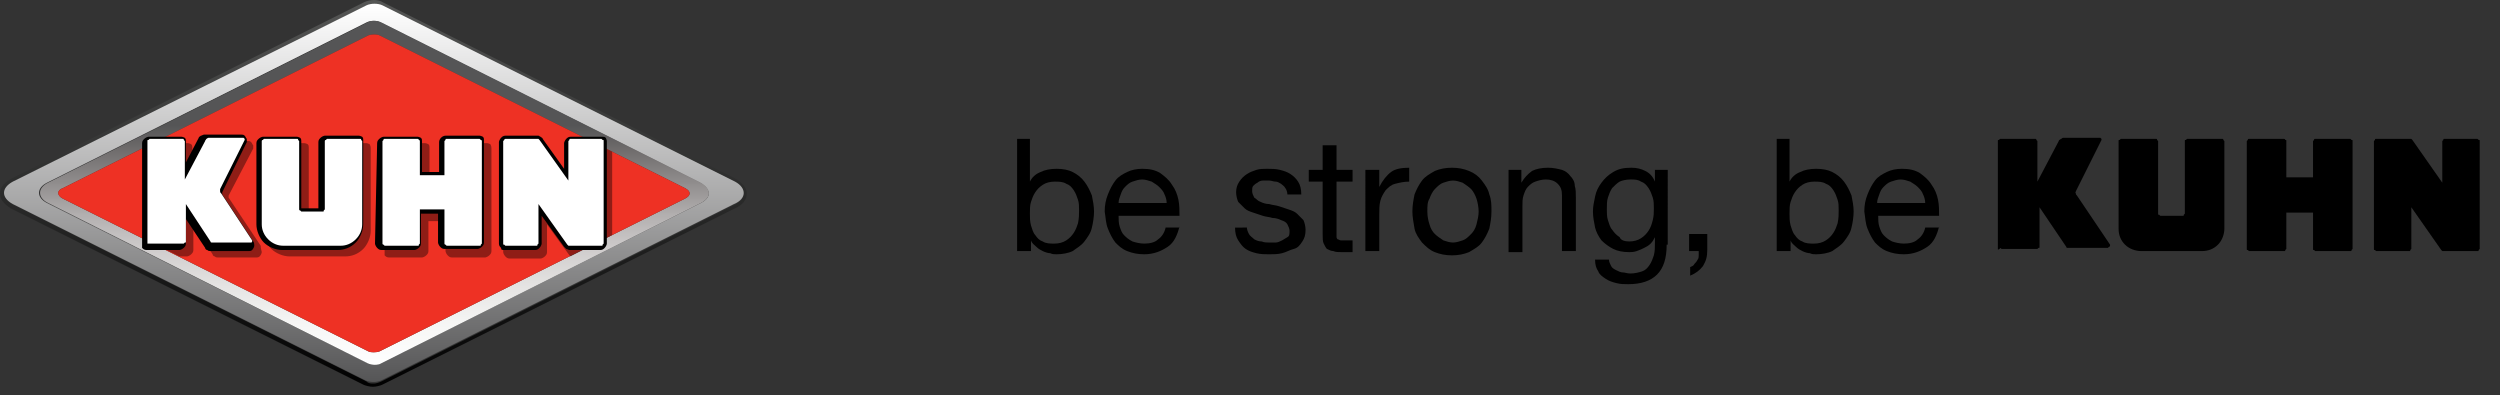
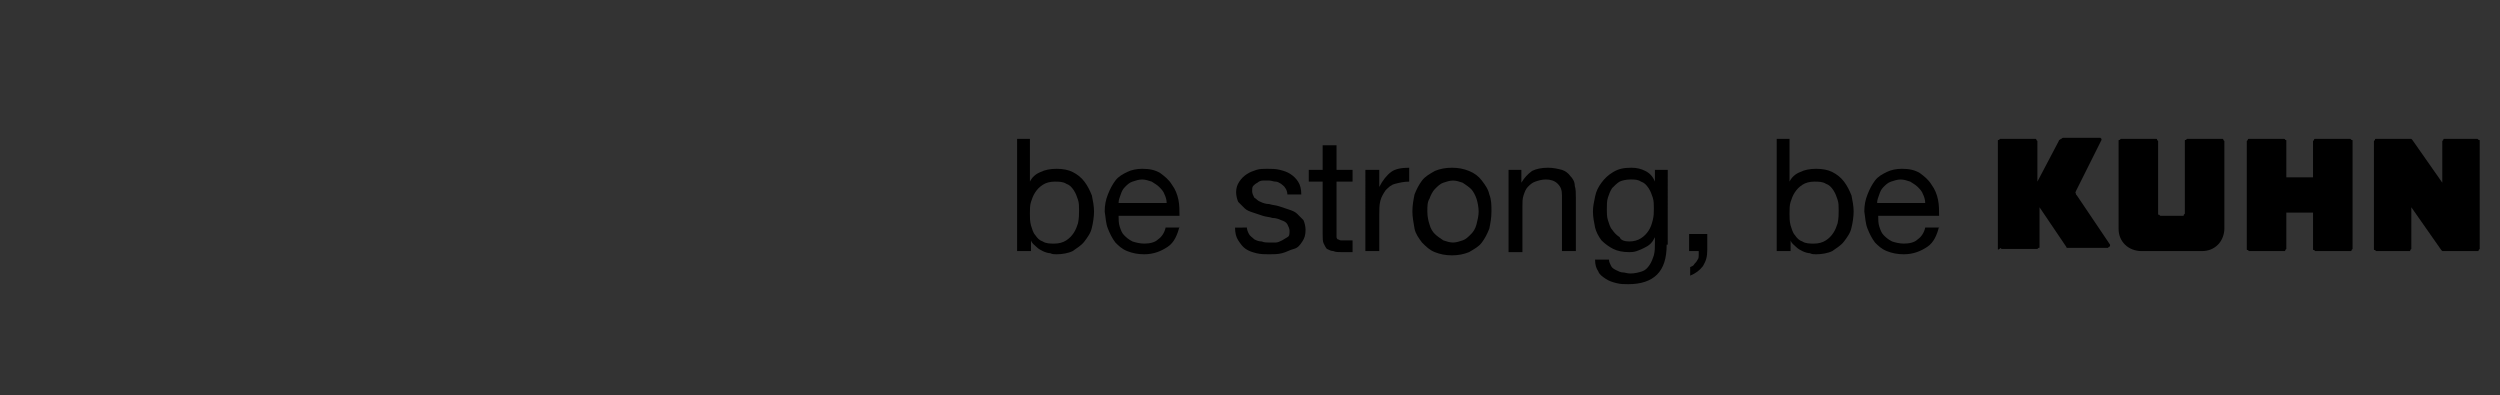
<svg xmlns="http://www.w3.org/2000/svg" xmlns:xlink="http://www.w3.org/1999/xlink" version="1.1" id="Calque_1" x="0px" y="0px" viewBox="0 0 234 37" style="enable-background:new 0 0 234 37;" xml:space="preserve">
  <rect x="0" y="0" width="234" height="37" fill="#333333" stroke="none" />
  <style type="text/css">
	.st0{clip-path:url(#SVGID_00000006696232178268004540000009709862430131944372_);}
	.st1{fill:url(#SVGID_00000074434999421746684720000009870341199534325926_);}
	.st2{fill:url(#SVGID_00000033333165088144532180000014393055342821133745_);}
	.st3{fill:url(#SVGID_00000139269664284934090070000008621281461516246708_);}
	.st4{fill:#EE3124;}
	.st5{opacity:0.4;enable-background:new    ;}
	.st6{fill:#FFFFFF;}
</style>
  <g>
    <g>
      <defs>
-         <rect id="SVGID_1_" width="70" height="36.2" />
-       </defs>
+         </defs>
      <clipPath id="SVGID_00000157300079463153686560000007081995407121365898_">
        <use xlink:href="#SVGID_1_" style="overflow:visible;" />
      </clipPath>
      <g style="clip-path:url(#SVGID_00000157300079463153686560000007081995407121365898_);">
        <linearGradient id="SVGID_00000006677660895624262000000003339730460694620564_" gradientUnits="userSpaceOnUse" x1="34.95" y1="1078.36" x2="34.95" y2="1042.16" gradientTransform="matrix(1 0 0 1 0 -1042)">
          <stop offset="0" style="stop-color:#000000" />
          <stop offset="1" style="stop-color:#555655" />
        </linearGradient>
        <path style="fill:url(#SVGID_00000006677660895624262000000003339730460694620564_);" d="M35,0.4c0.3,0,0.5,0.1,0.7,0.2l33,16.5     c1.2,0.6,1.2,1.5,0,2.1l-33,16.5c-0.2,0.1-0.5,0.2-0.7,0.2c-0.3,0-0.5,0-0.7-0.2l-33-16.5c-1.1-0.6-1.1-1.5,0-2.1l33-16.5     C34.5,0.4,34.7,0.4,35,0.4z M35,0c-0.3,0-0.7,0.1-0.9,0.2l-33,16.5C0.4,17.1,0,17.5,0,18.1s0.4,1,1,1.4L34,36     c0.2,0.1,0.6,0.2,0.9,0.2s0.7-0.1,0.9-0.2l33-16.5c0.7-0.3,1.1-0.8,1.1-1.4c0-0.5-0.4-1-1.1-1.4l-33-16.5C35.7,0.1,35.3,0,35,0z" />
        <linearGradient id="SVGID_00000006695446962976064150000003649740613641553796_" gradientUnits="userSpaceOnUse" x1="34.994" y1="1077.924" x2="34.994" y2="1042.524" gradientTransform="matrix(1 0 0 1 0 -1042)">
          <stop offset="0" style="stop-color:#555556" />
          <stop offset="1" style="stop-color:#FFFFFF" />
        </linearGradient>
        <path style="fill:url(#SVGID_00000006695446962976064150000003649740613641553796_);" d="M68.8,17l-33-16.5     c-0.4-0.2-1.1-0.2-1.5,0L1.2,17c-1.1,0.6-1.1,1.5,0,2.1l33,16.5c0.4,0.2,1.1,0.2,1.5,0l33-16.5C69.9,18.6,69.9,17.6,68.8,17     L68.8,17z M65.6,19L35.7,34c-0.4,0.2-1,0.2-1.3,0l-30-15c-1-0.5-1-1.4,0-1.9l29.9-15c0.4-0.2,1-0.2,1.3,0l29.9,15     C66.6,17.7,66.6,18.5,65.6,19L65.6,19z" />
        <linearGradient id="SVGID_00000066474818342005812960000000193195044885434263_" gradientUnits="userSpaceOnUse" x1="35.05" y1="1076.23" x2="35.05" y2="1044.141" gradientTransform="matrix(1 0 0 1 0 -1042)">
          <stop offset="0" style="stop-color:#FFFFFF" />
          <stop offset="0.12" style="stop-color:#F6F6F5" />
          <stop offset="0.23" style="stop-color:#E5E4E3" />
          <stop offset="0.34" style="stop-color:#CFCCCC" />
          <stop offset="0.44" style="stop-color:#B2AFAF" />
          <stop offset="0.53" style="stop-color:#918E8E" />
          <stop offset="0.63" style="stop-color:#6F6C6C" />
          <stop offset="0.7" style="stop-color:#555556" />
          <stop offset="1" style="stop-color:#555556" />
        </linearGradient>
        <path style="fill:url(#SVGID_00000066474818342005812960000000193195044885434263_);" d="M65.6,17.1l-29.9-15     c-0.4-0.2-1-0.2-1.3,0l-29.9,15c-1,0.5-1,1.4,0,1.9l29.9,15c0.4,0.2,1,0.2,1.3,0l29.9-15C66.6,18.5,66.6,17.7,65.6,17.1     L65.6,17.1z M64.1,18.6L35.5,32.9c-0.3,0.1-0.8,0.1-1,0L5.9,18.6c-0.6-0.3-0.6-0.8,0-1L34.5,3.3c0.3-0.1,0.8-0.1,1,0l28.6,14.3     C64.7,17.9,64.7,18.3,64.1,18.6L64.1,18.6z" />
-         <path class="st4" d="M64.1,18.6L35.5,32.9c-0.3,0.1-0.8,0.1-1,0L5.9,18.6c-0.6-0.3-0.6-0.8,0-1L34.5,3.3c0.3-0.1,0.8-0.1,1,0     l28.6,14.3C64.7,17.9,64.7,18.3,64.1,18.6L64.1,18.6z" />
        <path class="st5" d="M24.5,23.6c0,0.1-0.1,0.3-0.2,0.4s-0.2,0.1-0.4,0.1h-3.5c-0.1,0-0.2,0-0.3-0.1c-0.1,0-0.2-0.1-0.2-0.2     l-1.8-2.7v2.3c0,0.2-0.1,0.3-0.2,0.4S17.6,24,17.5,24h-0.7l-3-1.5V14c0-0.2,0.1-0.3,0.2-0.4c0.1-0.1,0.3-0.2,0.4-0.2h3.2     c0.1,0,0.3,0.1,0.3,0.1c0.1,0.1,0.1,0.2,0.1,0.3v2l1.2-2.3c0-0.1,0.1-0.1,0.2-0.2c0.1,0,0.2-0.1,0.3-0.1h3.5c0.1,0,0.2,0,0.3,0.1     c0.1,0.1,0.1,0.2,0.2,0.3c0,0.1,0,0.2,0,0.3l-2.3,4.4v0.1v0.1l3,4.5C24.4,23.3,24.5,23.5,24.5,23.6L24.5,23.6z M34.7,13.9v7.7     c0,0.6-0.3,1.3-0.7,1.7c-0.5,0.5-1.1,0.7-1.7,0.7h-5.2c-0.6,0-1.3-0.3-1.7-0.7s-0.7-1.1-0.7-1.7V14c0-0.2,0.1-0.3,0.2-0.4     c0.1-0.1,0.3-0.2,0.4-0.2h3.2c0.1,0,0.3,0.1,0.3,0.1c0.1,0.1,0.1,0.2,0.1,0.3v6.3h1.6V14c0-0.2,0.1-0.3,0.2-0.4     c0.1-0.1,0.3-0.2,0.4-0.2h3.2c0.1,0,0.3,0.1,0.3,0.1C34.7,13.7,34.7,13.8,34.7,13.9L34.7,13.9z M57.3,14.2V22l-3.9,2l-0.1-0.1     L51.2,21v2.6c0,0.2-0.1,0.3-0.2,0.4c-0.1,0.1-0.3,0.2-0.4,0.2h-2.9c-0.2,0-0.3-0.1-0.4-0.2c-0.1-0.1-0.2-0.3-0.2-0.4V14     c0-0.2,0.1-0.3,0.2-0.4c0.1-0.1,0.3-0.2,0.4-0.2h3.1c0.1,0,0.2,0,0.2,0.1c0.1,0,0.1,0.1,0.2,0.2l2,2.8V14c0-0.2,0.1-0.3,0.2-0.4     c0.1-0.1,0.3-0.2,0.4-0.2h1.9L57.3,14.2L57.3,14.2z M46,13.9v9.6c0,0.2-0.1,0.3-0.2,0.4c-0.1,0.1-0.3,0.2-0.4,0.2h-3.1     c-0.2,0-0.3-0.1-0.4-0.2c-0.1-0.1-0.2-0.3-0.2-0.4v-2.8h-1.6v2.8c0,0.2-0.1,0.3-0.2,0.4c-0.1,0.1-0.3,0.2-0.4,0.2h-3.1     c-0.2,0-0.3-0.1-0.4-0.2c0-0.1,0-0.2,0-0.4V14c0-0.2,0.1-0.3,0.2-0.4c0.1-0.1,0.3-0.2,0.4-0.2h3.2c0.1,0,0.3,0.1,0.3,0.1     c0.1,0.1,0.1,0.2,0.1,0.3v2.9h1.6V14c0-0.2,0.1-0.3,0.2-0.4c0.1-0.1,0.3-0.2,0.4-0.2h3.2c0.1,0,0.3,0.1,0.3,0.1     C46,13.7,46,13.8,46,13.9z" />
        <path d="M24,21v-7.6c0-0.2,0.1-0.3,0.2-0.4c0.1-0.1,0.3-0.2,0.4-0.2h3.2c0.1,0,0.3,0.1,0.3,0.1c0.1,0.1,0.1,0.2,0.1,0.3v6.3h1.6     v-6.2c0-0.2,0.1-0.3,0.2-0.4c0.1-0.1,0.3-0.2,0.4-0.2h3.2c0.1,0,0.3,0.1,0.3,0.1C34,12.9,34,13,34,13.1V21c0,0.6-0.3,1.3-0.7,1.7     c-0.5,0.5-1.1,0.7-1.7,0.7h-5.2c-0.6,0-1.3-0.3-1.7-0.7C24.3,22.3,24,21.6,24,21L24,21z M13.3,22.9v-9.5c0-0.2,0.1-0.3,0.2-0.4     c0.1-0.1,0.3-0.2,0.4-0.2H17c0.1,0,0.3,0.1,0.3,0.1c0.1,0.1,0.1,0.2,0.1,0.3v2l1.2-2.3c0-0.1,0.1-0.1,0.2-0.2     c0.1,0,0.2-0.1,0.3-0.1h3.5c0.1,0,0.2,0,0.3,0.1c0.1,0.1,0.1,0.2,0.2,0.3c0,0.1,0,0.2,0,0.3L20.8,18v0.1v0.1l2.9,4.4     c0.1,0.1,0.1,0.3,0.1,0.4s-0.1,0.3-0.2,0.4s-0.2,0.1-0.4,0.1h-3.5c-0.1,0-0.2,0-0.3-0.1c-0.1,0-0.2-0.1-0.2-0.2l-1.8-2.7v2.3     c0,0.2-0.1,0.3-0.2,0.4s-0.3,0.2-0.4,0.2h-3.1c-0.2,0-0.3-0.1-0.4-0.2C13.3,23.2,13.3,23,13.3,22.9L13.3,22.9z M47.2,23.4h2.9     c0.2,0,0.3-0.1,0.4-0.2c0.1-0.1,0.2-0.3,0.2-0.4v-2.6l2.1,2.9c0.1,0.1,0.1,0.1,0.2,0.2c0.1,0,0.2,0.1,0.3,0.1h2.9     c0.2,0,0.3-0.1,0.4-0.2c0.1-0.1,0.2-0.3,0.2-0.4v-9.6c0-0.1-0.1-0.3-0.1-0.3c-0.1-0.1-0.2-0.1-0.3-0.1h-3c-0.2,0-0.3,0.1-0.4,0.2     c-0.1,0.1-0.2,0.3-0.2,0.4v2.4l-2-2.8c0-0.1-0.1-0.1-0.2-0.2c-0.1,0-0.1-0.1-0.2-0.1h-3.1c-0.2,0-0.3,0.1-0.4,0.2     c-0.1,0.1-0.2,0.3-0.2,0.4v9.5c0,0.2,0.1,0.3,0.2,0.4C46.9,23.4,47,23.4,47.2,23.4L47.2,23.4z M35.3,13.4c0-0.2,0.1-0.3,0.2-0.4     c0.1-0.1,0.3-0.2,0.4-0.2h3.2c0.1,0,0.3,0.1,0.3,0.1c0.1,0.1,0.1,0.2,0.1,0.3v2.9h1.6v-2.8c0-0.3,0.3-0.6,0.6-0.6h3.2     c0.1,0,0.3,0.1,0.3,0.1c0.1,0.1,0.1,0.2,0.1,0.3v9.6c0,0.2-0.1,0.3-0.2,0.4c-0.1,0.1-0.3,0.2-0.4,0.2h-3.1     c-0.2,0-0.3-0.1-0.4-0.2C41.1,23,41,22.8,41,22.7V20h-1.6v2.8c0,0.2-0.1,0.3-0.2,0.4c-0.1,0.1-0.3,0.2-0.4,0.2h-3.1     c-0.2,0-0.3-0.1-0.4-0.2c-0.1-0.1-0.2-0.3-0.2-0.4L35.3,13.4L35.3,13.4L35.3,13.4z" />
        <path class="st6" d="M24.5,21v-7.8c0,0,0-0.1,0.1-0.1l0.1-0.1h3.1c0.1,0,0.1,0,0.1,0.1l0.1,0.1v6.4c0,0,0,0.1,0.1,0.1l0.1,0.1h2     c0.1,0,0.1,0,0.1-0.1l0.1-0.1v-6.4c0,0,0-0.1,0.1-0.1l0.1-0.1h3.1c0.1,0,0.1,0,0.1,0.1l0.1,0.1V21c0,0.5-0.2,1-0.6,1.4     c-0.4,0.4-0.9,0.6-1.4,0.6h-5.4c-0.5,0-1-0.2-1.4-0.6C24.7,22,24.5,21.5,24.5,21L24.5,21z M13.8,22.8v-9.6c0-0.1,0-0.1,0.1-0.1     L14,13h3.1c0.1,0,0.1,0,0.1,0.1l0.1,0.1v3.6l1.9-3.6c0-0.1,0.1-0.1,0.1-0.2c0.1,0,0.1-0.1,0.2-0.1h3.2h0.1l0.1,0.1v0.1l-2.3,4.6     c0,0.1,0,0.1,0,0.2s0,0.1,0.1,0.2l2.9,4.4v0.1c0,0,0,0.1-0.1,0.1h-0.1H20c-0.1,0-0.1,0-0.2,0s-0.1-0.1-0.1-0.1l-2.3-3.5v3.5     c0,0.1,0,0.1-0.1,0.1l-0.1,0.1H14C13.9,22.8,13.9,22.8,13.8,22.8C13.8,22.9,13.8,22.8,13.8,22.8L13.8,22.8z M47.1,22.8     c0,0.1,0,0.1,0.1,0.1l0.1,0.1h2.9c0.1,0,0.1,0,0.1-0.1l0.1-0.1v-3.7l2.7,3.8c0,0,0,0,0.1,0.1h0.1h3c0.1,0,0.1,0,0.1-0.1l0.1-0.1     v-9.6c0-0.1,0-0.1-0.1-0.1L56.3,13h-2.9c-0.1,0-0.1,0-0.1,0.1l-0.1,0.1v3.7l-2.7-3.8c0,0,0,0-0.1-0.1h-0.1h-3c0,0-0.1,0-0.1,0.1     l-0.1,0.1V22.8L47.1,22.8L47.1,22.8z M39.1,13H36c-0.1,0-0.1,0-0.1,0.1l-0.1,0.1v9.6c0,0,0,0.1,0.1,0.1L36,23h3.1     c0.1,0,0.1,0,0.1-0.1l0.1-0.1v-3.2h2.3v3.2c0,0,0,0.1,0.1,0.1l0.1,0.1h3.1c0.1,0,0.1,0,0.1-0.1l0.1-0.1v-9.6c0,0,0-0.1-0.1-0.1     L44.9,13h-3.1c-0.1,0-0.1,0-0.1,0.1l-0.1,0.1v3.2h-2.3v-3.2c0,0,0-0.1-0.1-0.1C39.2,13,39.1,13,39.1,13z" />
      </g>
    </g>
  </g>
  <g>
    <path d="M95.1,13h1.3v4h0c0.2-0.4,0.5-0.7,1-0.9c0.4-0.2,0.9-0.3,1.5-0.3c0.6,0,1.1,0.1,1.5,0.3c0.4,0.2,0.8,0.5,1.1,0.9   c0.3,0.4,0.5,0.8,0.7,1.3c0.1,0.5,0.2,1,0.2,1.5c0,0.5-0.1,1.1-0.2,1.5c-0.1,0.5-0.4,0.9-0.7,1.3c-0.3,0.4-0.7,0.6-1.1,0.9   c-0.4,0.2-1,0.3-1.5,0.3c-0.2,0-0.4,0-0.6-0.1c-0.2,0-0.5-0.1-0.7-0.2c-0.2-0.1-0.4-0.2-0.6-0.4c-0.2-0.2-0.4-0.3-0.5-0.6h0v1h-1.3   V13z M101,19.7c0-0.4,0-0.7-0.1-1c-0.1-0.3-0.2-0.6-0.4-0.9c-0.2-0.3-0.4-0.5-0.7-0.6c-0.3-0.2-0.7-0.2-1.1-0.2   c-0.4,0-0.8,0.1-1.1,0.3c-0.3,0.2-0.5,0.4-0.7,0.7c-0.2,0.3-0.3,0.6-0.4,0.9c-0.1,0.3-0.1,0.7-0.1,1.1c0,0.4,0,0.7,0.1,1.1   c0.1,0.3,0.2,0.7,0.4,0.9c0.2,0.3,0.4,0.5,0.7,0.6c0.3,0.2,0.7,0.2,1.1,0.2c0.4,0,0.8-0.1,1.1-0.3c0.3-0.2,0.5-0.4,0.7-0.7   c0.2-0.3,0.3-0.6,0.4-0.9C101,20.4,101,20.1,101,19.7z" />
    <path d="M110.4,21.2c-0.2,0.8-0.5,1.5-1.1,1.9c-0.6,0.4-1.3,0.7-2.2,0.7c-0.6,0-1.1-0.1-1.6-0.3c-0.5-0.2-0.8-0.5-1.1-0.8   c-0.3-0.4-0.5-0.8-0.7-1.3c-0.2-0.5-0.2-1-0.3-1.6c0-0.6,0.1-1.1,0.3-1.6c0.2-0.5,0.4-0.9,0.7-1.3c0.3-0.4,0.7-0.6,1.1-0.8   c0.4-0.2,0.9-0.3,1.4-0.3c0.7,0,1.2,0.1,1.7,0.4c0.4,0.3,0.8,0.6,1.1,1.1c0.3,0.4,0.5,0.9,0.6,1.4c0.1,0.5,0.1,1,0.1,1.5h-5.7   c0,0.3,0,0.7,0.1,1c0.1,0.3,0.2,0.6,0.4,0.8c0.2,0.2,0.4,0.4,0.8,0.6c0.3,0.1,0.7,0.2,1.1,0.2c0.5,0,1-0.1,1.3-0.4   c0.3-0.2,0.6-0.6,0.7-1.1H110.4z M109.2,19c0-0.3-0.1-0.6-0.2-0.8c-0.1-0.3-0.3-0.5-0.5-0.7c-0.2-0.2-0.4-0.3-0.7-0.5   c-0.3-0.1-0.6-0.2-0.9-0.2c-0.3,0-0.6,0.1-0.9,0.2c-0.3,0.1-0.5,0.3-0.7,0.5s-0.3,0.4-0.4,0.7c-0.1,0.3-0.2,0.5-0.2,0.8H109.2z" />
    <path d="M116.7,21.2c0,0.3,0.1,0.5,0.2,0.7c0.1,0.2,0.3,0.3,0.5,0.5c0.2,0.1,0.4,0.2,0.7,0.2c0.2,0.1,0.5,0.1,0.7,0.1   c0.2,0,0.4,0,0.6,0c0.2,0,0.4-0.1,0.6-0.2c0.2-0.1,0.3-0.2,0.5-0.3s0.2-0.3,0.2-0.6c0-0.2-0.1-0.4-0.2-0.6   c-0.1-0.2-0.3-0.3-0.6-0.4c-0.2-0.1-0.5-0.2-0.8-0.2c-0.3-0.1-0.6-0.1-0.9-0.2c-0.3-0.1-0.6-0.2-0.9-0.3c-0.3-0.1-0.6-0.2-0.8-0.4   s-0.4-0.4-0.6-0.6c-0.1-0.2-0.2-0.6-0.2-0.9c0-0.4,0.1-0.7,0.3-1c0.2-0.3,0.4-0.5,0.7-0.7c0.3-0.2,0.6-0.3,0.9-0.4   c0.3-0.1,0.7-0.1,1-0.1c0.4,0,0.8,0,1.2,0.1c0.4,0.1,0.7,0.2,1,0.4c0.3,0.2,0.5,0.4,0.7,0.7c0.2,0.3,0.3,0.7,0.3,1.2h-1.3   c0-0.2-0.1-0.5-0.2-0.6c-0.1-0.2-0.3-0.3-0.4-0.4c-0.2-0.1-0.3-0.2-0.5-0.2c-0.2,0-0.4-0.1-0.6-0.1c-0.2,0-0.4,0-0.6,0   c-0.2,0-0.4,0.1-0.5,0.2c-0.2,0.1-0.3,0.2-0.4,0.3c-0.1,0.1-0.1,0.3-0.1,0.5c0,0.2,0.1,0.4,0.2,0.6c0.2,0.1,0.3,0.3,0.6,0.4   c0.2,0.1,0.5,0.2,0.8,0.2c0.3,0.1,0.6,0.1,0.9,0.2c0.3,0.1,0.6,0.2,0.9,0.3c0.3,0.1,0.6,0.2,0.8,0.4s0.4,0.4,0.6,0.6   c0.1,0.2,0.2,0.6,0.2,0.9c0,0.5-0.1,0.8-0.3,1.1c-0.2,0.3-0.4,0.6-0.8,0.7s-0.7,0.3-1.1,0.4c-0.4,0.1-0.8,0.1-1.2,0.1   c-0.4,0-0.8,0-1.2-0.1c-0.4-0.1-0.7-0.2-1-0.4c-0.3-0.2-0.5-0.5-0.7-0.8c-0.2-0.3-0.3-0.7-0.3-1.2H116.7z" />
    <path d="M125.1,15.9h1.5V17h-1.5v4.8c0,0.1,0,0.3,0,0.4c0,0.1,0.1,0.2,0.1,0.2c0.1,0,0.2,0.1,0.3,0.1c0.1,0,0.3,0,0.5,0h0.6v1.1h-1   c-0.3,0-0.6,0-0.8-0.1c-0.2,0-0.4-0.1-0.6-0.2c-0.1-0.1-0.2-0.3-0.3-0.5c-0.1-0.2-0.1-0.5-0.1-0.9V17h-1.3v-1.1h1.3v-2.3h1.3V15.9z   " />
    <path d="M127.9,15.9h1.2v1.6h0c0.3-0.6,0.7-1.1,1.1-1.4c0.4-0.3,1-0.4,1.7-0.4v1.3c-0.5,0-0.9,0.1-1.3,0.2   c-0.4,0.1-0.6,0.3-0.9,0.6c-0.2,0.3-0.4,0.6-0.5,1c-0.1,0.4-0.1,0.8-0.1,1.3v3.4h-1.3V15.9z" />
    <path d="M132.2,19.8c0-0.6,0.1-1.1,0.2-1.6c0.2-0.5,0.4-0.9,0.7-1.3c0.3-0.4,0.7-0.6,1.2-0.9c0.5-0.2,1-0.3,1.6-0.3   c0.6,0,1.1,0.1,1.6,0.3c0.5,0.2,0.9,0.5,1.2,0.9c0.3,0.4,0.6,0.8,0.7,1.3c0.2,0.5,0.2,1,0.2,1.6c0,0.6-0.1,1.1-0.2,1.6   c-0.2,0.5-0.4,0.9-0.7,1.3c-0.3,0.4-0.7,0.6-1.2,0.9c-0.5,0.2-1,0.3-1.6,0.3c-0.6,0-1.1-0.1-1.6-0.3s-0.8-0.5-1.2-0.9   c-0.3-0.4-0.6-0.8-0.7-1.3C132.3,20.8,132.2,20.3,132.2,19.8z M133.6,19.8c0,0.5,0.1,0.9,0.2,1.2c0.1,0.4,0.3,0.7,0.5,0.9   c0.2,0.2,0.5,0.4,0.8,0.6c0.3,0.1,0.6,0.2,0.9,0.2c0.3,0,0.6-0.1,0.9-0.2c0.3-0.1,0.5-0.3,0.8-0.6c0.2-0.2,0.4-0.5,0.5-0.9   s0.2-0.8,0.2-1.2s-0.1-0.9-0.2-1.2s-0.3-0.7-0.5-0.9c-0.2-0.2-0.5-0.4-0.8-0.6c-0.3-0.1-0.6-0.2-0.9-0.2c-0.3,0-0.6,0.1-0.9,0.2   c-0.3,0.1-0.5,0.3-0.8,0.6c-0.2,0.2-0.4,0.6-0.5,0.9C133.6,18.9,133.6,19.3,133.6,19.8z" />
    <path d="M141.2,15.9h1.2v1.2h0c0.3-0.5,0.6-0.8,1-1.1c0.4-0.2,0.9-0.3,1.5-0.3c0.5,0,0.9,0.1,1.3,0.2c0.3,0.1,0.6,0.3,0.8,0.6   c0.2,0.2,0.4,0.5,0.4,0.9c0.1,0.3,0.1,0.7,0.1,1.1v5h-1.3v-5.2c0-0.5-0.1-0.8-0.4-1.1c-0.3-0.3-0.7-0.4-1.1-0.4   c-0.4,0-0.7,0.1-1,0.2c-0.3,0.1-0.5,0.3-0.7,0.5c-0.2,0.2-0.3,0.5-0.4,0.8c-0.1,0.3-0.1,0.6-0.1,1v4.3h-1.3V15.9z" />
    <path d="M156,22.9c0,1.3-0.3,2.2-0.9,2.8c-0.6,0.6-1.5,0.9-2.7,0.9c-0.4,0-0.7,0-1.1-0.1c-0.4-0.1-0.7-0.2-1-0.4   c-0.3-0.2-0.6-0.4-0.7-0.7c-0.2-0.3-0.3-0.6-0.3-1.1h1.3c0,0.2,0.1,0.4,0.2,0.6c0.1,0.2,0.3,0.3,0.5,0.4c0.2,0.1,0.4,0.2,0.6,0.2   c0.2,0,0.4,0.1,0.7,0.1c0.4,0,0.8-0.1,1.1-0.2c0.3-0.1,0.5-0.3,0.7-0.6c0.2-0.3,0.3-0.6,0.4-0.9c0.1-0.4,0.1-0.7,0.1-1.2v-0.5h0   c-0.1,0.2-0.2,0.4-0.4,0.6c-0.2,0.2-0.4,0.3-0.6,0.4c-0.2,0.1-0.4,0.2-0.7,0.3s-0.5,0.1-0.7,0.1c-0.6,0-1.1-0.1-1.5-0.3   c-0.4-0.2-0.8-0.5-1.1-0.8c-0.3-0.4-0.5-0.8-0.6-1.2c-0.1-0.5-0.2-1-0.2-1.5c0-0.5,0.1-0.9,0.2-1.4c0.1-0.5,0.3-0.9,0.6-1.3   c0.3-0.4,0.6-0.7,1.1-1c0.5-0.3,1-0.4,1.7-0.4c0.5,0,0.9,0.1,1.3,0.3c0.4,0.2,0.7,0.5,0.9,1h0v-1.1h1.2V22.9z M152.5,22.6   c0.4,0,0.8-0.1,1.1-0.3c0.3-0.2,0.5-0.4,0.7-0.7c0.2-0.3,0.3-0.6,0.4-1s0.1-0.7,0.1-1.1c0-0.3,0-0.7-0.1-1   c-0.1-0.3-0.2-0.6-0.4-0.9c-0.2-0.3-0.4-0.5-0.7-0.6c-0.3-0.2-0.6-0.2-1-0.2c-0.4,0-0.8,0.1-1,0.2s-0.5,0.4-0.7,0.6   c-0.2,0.3-0.3,0.6-0.4,0.9c-0.1,0.3-0.1,0.7-0.1,1.1c0,0.3,0,0.7,0.1,1c0.1,0.3,0.2,0.7,0.4,0.9c0.2,0.3,0.4,0.5,0.7,0.7   C151.7,22.5,152.1,22.6,152.5,22.6z" />
    <path d="M158.2,21.9h1.6v1.5c0,0.6-0.1,1-0.4,1.5c-0.3,0.4-0.7,0.7-1.2,0.9V25c0.2-0.1,0.3-0.1,0.4-0.3c0.1-0.1,0.2-0.2,0.3-0.4   c0.1-0.1,0.1-0.3,0.1-0.4c0-0.1,0-0.3,0-0.4h-0.9V21.9z" />
    <path d="M166.2,13h1.3v4h0c0.2-0.4,0.5-0.7,1-0.9c0.4-0.2,0.9-0.3,1.5-0.3c0.6,0,1.1,0.1,1.5,0.3c0.4,0.2,0.8,0.5,1.1,0.9   c0.3,0.4,0.5,0.8,0.7,1.3c0.1,0.5,0.2,1,0.2,1.5c0,0.5-0.1,1.1-0.2,1.5c-0.1,0.5-0.4,0.9-0.7,1.3s-0.7,0.6-1.1,0.9   c-0.4,0.2-1,0.3-1.5,0.3c-0.2,0-0.4,0-0.6-0.1c-0.2,0-0.5-0.1-0.7-0.2c-0.2-0.1-0.4-0.2-0.6-0.4c-0.2-0.2-0.4-0.3-0.5-0.6h0v1h-1.3   V13z M172.1,19.7c0-0.4,0-0.7-0.1-1c-0.1-0.3-0.2-0.6-0.4-0.9c-0.2-0.3-0.4-0.5-0.7-0.6c-0.3-0.2-0.7-0.2-1.1-0.2   c-0.4,0-0.8,0.1-1.1,0.3c-0.3,0.2-0.5,0.4-0.7,0.7c-0.2,0.3-0.3,0.6-0.4,0.9c-0.1,0.3-0.1,0.7-0.1,1.1c0,0.4,0,0.7,0.1,1.1   c0.1,0.3,0.2,0.7,0.4,0.9c0.2,0.3,0.4,0.5,0.7,0.6c0.3,0.2,0.7,0.2,1.1,0.2c0.4,0,0.8-0.1,1.1-0.3c0.3-0.2,0.5-0.4,0.7-0.7   c0.2-0.3,0.3-0.6,0.4-0.9C172.1,20.4,172.1,20.1,172.1,19.7z" />
    <path d="M181.5,21.2c-0.2,0.8-0.5,1.5-1.1,1.9c-0.6,0.4-1.3,0.7-2.2,0.7c-0.6,0-1.1-0.1-1.6-0.3c-0.5-0.2-0.8-0.5-1.1-0.8   c-0.3-0.4-0.5-0.8-0.7-1.3c-0.2-0.5-0.2-1-0.3-1.6c0-0.6,0.1-1.1,0.3-1.6c0.2-0.5,0.4-0.9,0.7-1.3c0.3-0.4,0.7-0.6,1.1-0.8   c0.4-0.2,0.9-0.3,1.4-0.3c0.7,0,1.2,0.1,1.7,0.4c0.4,0.3,0.8,0.6,1.1,1.1c0.3,0.4,0.5,0.9,0.6,1.4c0.1,0.5,0.1,1,0.1,1.5h-5.7   c0,0.3,0,0.7,0.1,1c0.1,0.3,0.2,0.6,0.4,0.8c0.2,0.2,0.4,0.4,0.8,0.6c0.3,0.1,0.7,0.2,1.1,0.2c0.5,0,1-0.1,1.3-0.4   c0.3-0.2,0.6-0.6,0.7-1.1H181.5z M180.2,19c0-0.3-0.1-0.6-0.2-0.8c-0.1-0.3-0.3-0.5-0.5-0.7c-0.2-0.2-0.4-0.3-0.7-0.5   c-0.3-0.1-0.6-0.2-0.9-0.2c-0.3,0-0.6,0.1-0.9,0.2c-0.3,0.1-0.5,0.3-0.7,0.5c-0.2,0.2-0.3,0.4-0.4,0.7c-0.1,0.3-0.2,0.5-0.2,0.8   H180.2z" />
  </g>
  <g>
    <path d="M198.3,21.4v-8.2c0-0.1,0-0.1,0.1-0.1c0,0,0.1-0.1,0.1-0.1h3.3c0.1,0,0.1,0,0.1,0.1c0,0,0.1,0.1,0.1,0.1V20   c0,0.1,0,0.1,0.1,0.1c0,0,0.1,0.1,0.1,0.1h2.1c0.1,0,0.1,0,0.1-0.1c0,0,0.1-0.1,0.1-0.1v-6.8c0-0.1,0-0.1,0.1-0.1   c0,0,0.1-0.1,0.1-0.1h3.3c0.1,0,0.1,0,0.1,0.1c0,0,0.1,0.1,0.1,0.1v8.2c0,0.5-0.2,1.1-0.6,1.5c-0.4,0.4-0.9,0.6-1.5,0.6h-5.7   c-0.5,0-1.1-0.2-1.5-0.6C198.5,22.5,198.3,22,198.3,21.4z" />
    <path d="M187,23.3V13.2c0-0.1,0-0.1,0.1-0.1c0,0,0.1-0.1,0.1-0.1h3.3c0.1,0,0.1,0,0.1,0.1c0,0,0.1,0.1,0.1,0.1V17l2-3.8   c0-0.1,0.1-0.1,0.2-0.2c0.1,0,0.1-0.1,0.2-0.1h3.4c0,0,0.1,0,0.1,0c0,0,0.1,0.1,0.1,0.1c0,0,0,0.1,0,0.1l-2.4,4.8   c0,0.1-0.1,0.1,0,0.2c0,0.1,0,0.1,0.1,0.2l3.1,4.6c0,0,0,0.1,0,0.1c0,0,0,0.1-0.1,0.1c0,0-0.1,0.1-0.1,0.1h-3.6c-0.1,0-0.1,0-0.2,0   c-0.1,0-0.1-0.1-0.1-0.1l-2.5-3.7v3.7c0,0.1,0,0.1-0.1,0.1c0,0-0.1,0.1-0.1,0.1h-3.3c-0.1,0-0.1,0-0.1-0.1   C187,23.4,187,23.4,187,23.3z" />
    <path d="M222.2,23.3c0,0.1,0,0.1,0.1,0.1c0,0,0.1,0.1,0.1,0.1h3.1c0.1,0,0.1,0,0.1-0.1c0,0,0.1-0.1,0.1-0.1v-3.9l2.8,4   c0,0,0,0,0.1,0.1c0,0,0.1,0,0.1,0h3.2c0.1,0,0.1,0,0.1-0.1c0,0,0.1-0.1,0.1-0.1V13.2c0-0.1,0-0.1-0.1-0.1c0,0-0.1-0.1-0.1-0.1h-3.1   c-0.1,0-0.1,0-0.1,0.1c0,0-0.1,0.1-0.1,0.1v3.9l-2.8-4c0,0,0,0-0.1-0.1c0,0-0.1,0-0.1,0h-3.2c-0.1,0-0.1,0-0.1,0.1   c0,0-0.1,0.1-0.1,0.1V23.3z" />
    <path d="M213.8,13h-3.3c-0.1,0-0.1,0-0.1,0.1c0,0-0.1,0.1-0.1,0.1v10.1c0,0.1,0,0.1,0.1,0.1c0,0,0.1,0.1,0.1,0.1h3.3   c0.1,0,0.1,0,0.1-0.1c0,0,0.1-0.1,0.1-0.1v-3.4h2.5v3.4c0,0.1,0,0.1,0.1,0.1c0,0,0.1,0.1,0.1,0.1h3.3c0.1,0,0.1,0,0.1-0.1   c0,0,0.1-0.1,0.1-0.1V13.2c0-0.1,0-0.1-0.1-0.1c0,0-0.1-0.1-0.1-0.1h-3.3c-0.1,0-0.1,0-0.1,0.1c0,0-0.1,0.1-0.1,0.1v3.4H214v-3.4   c0-0.1,0-0.1-0.1-0.1C213.9,13,213.8,13,213.8,13" />
  </g>
</svg>